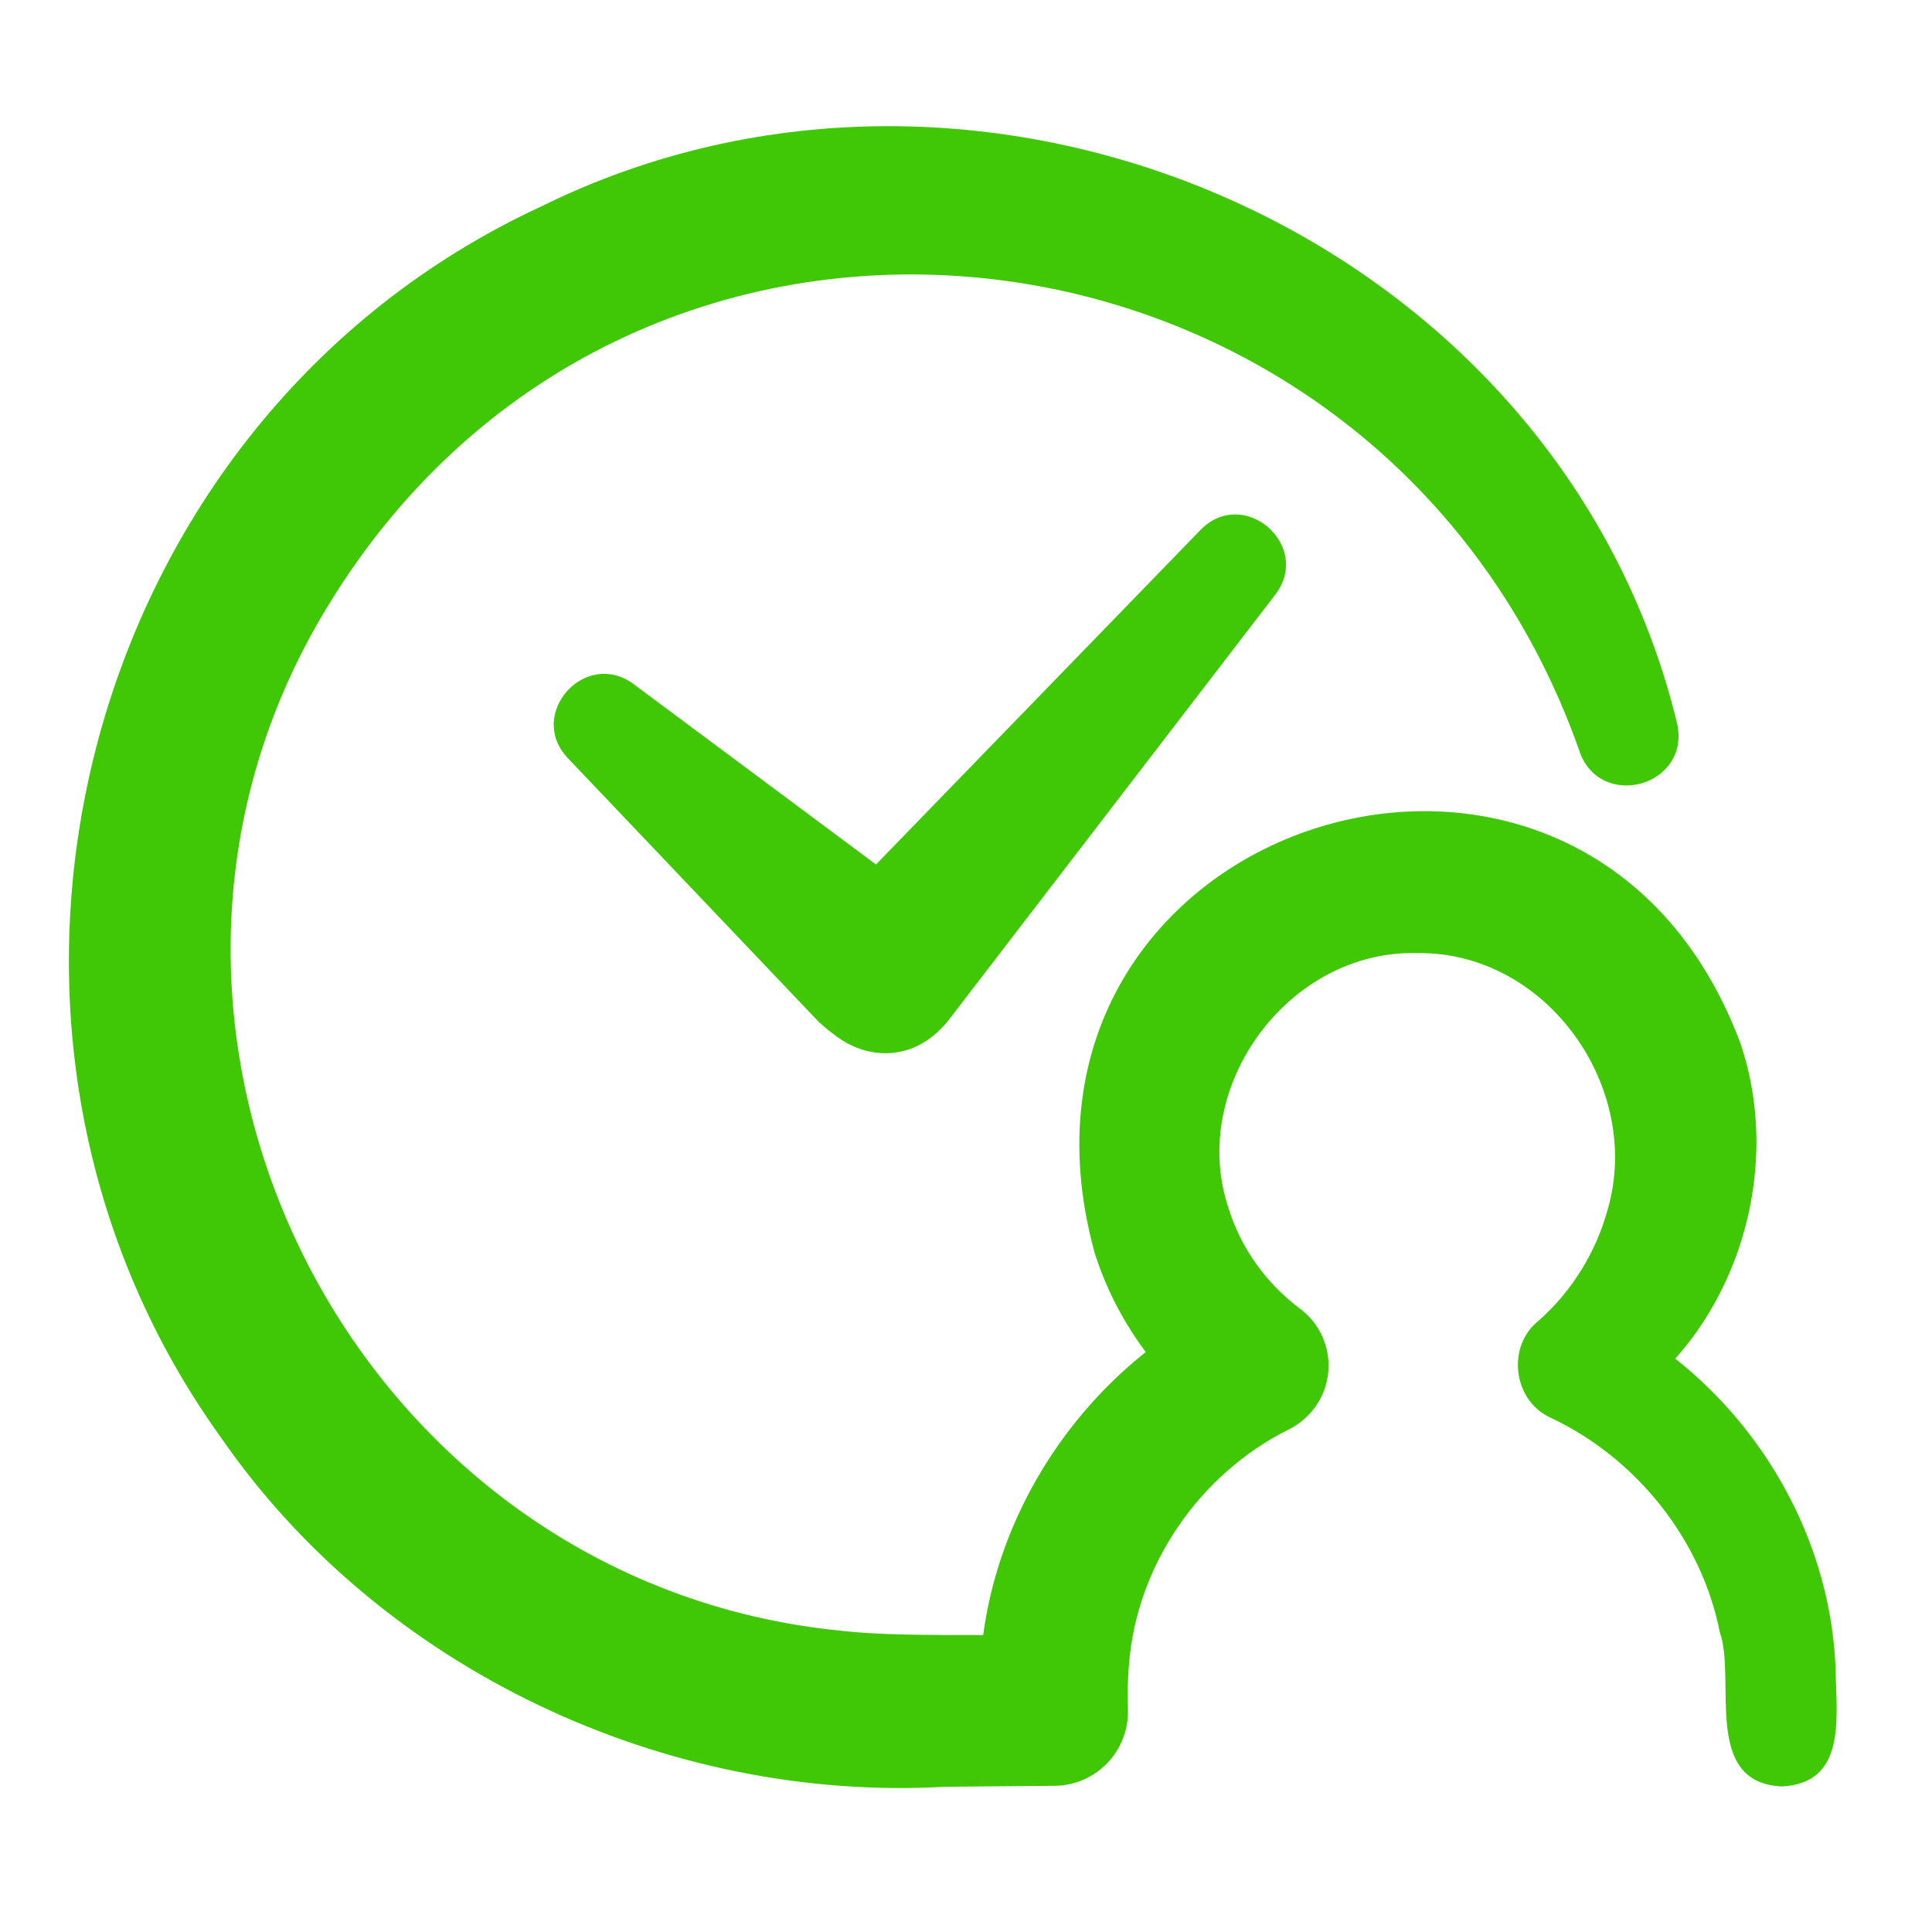
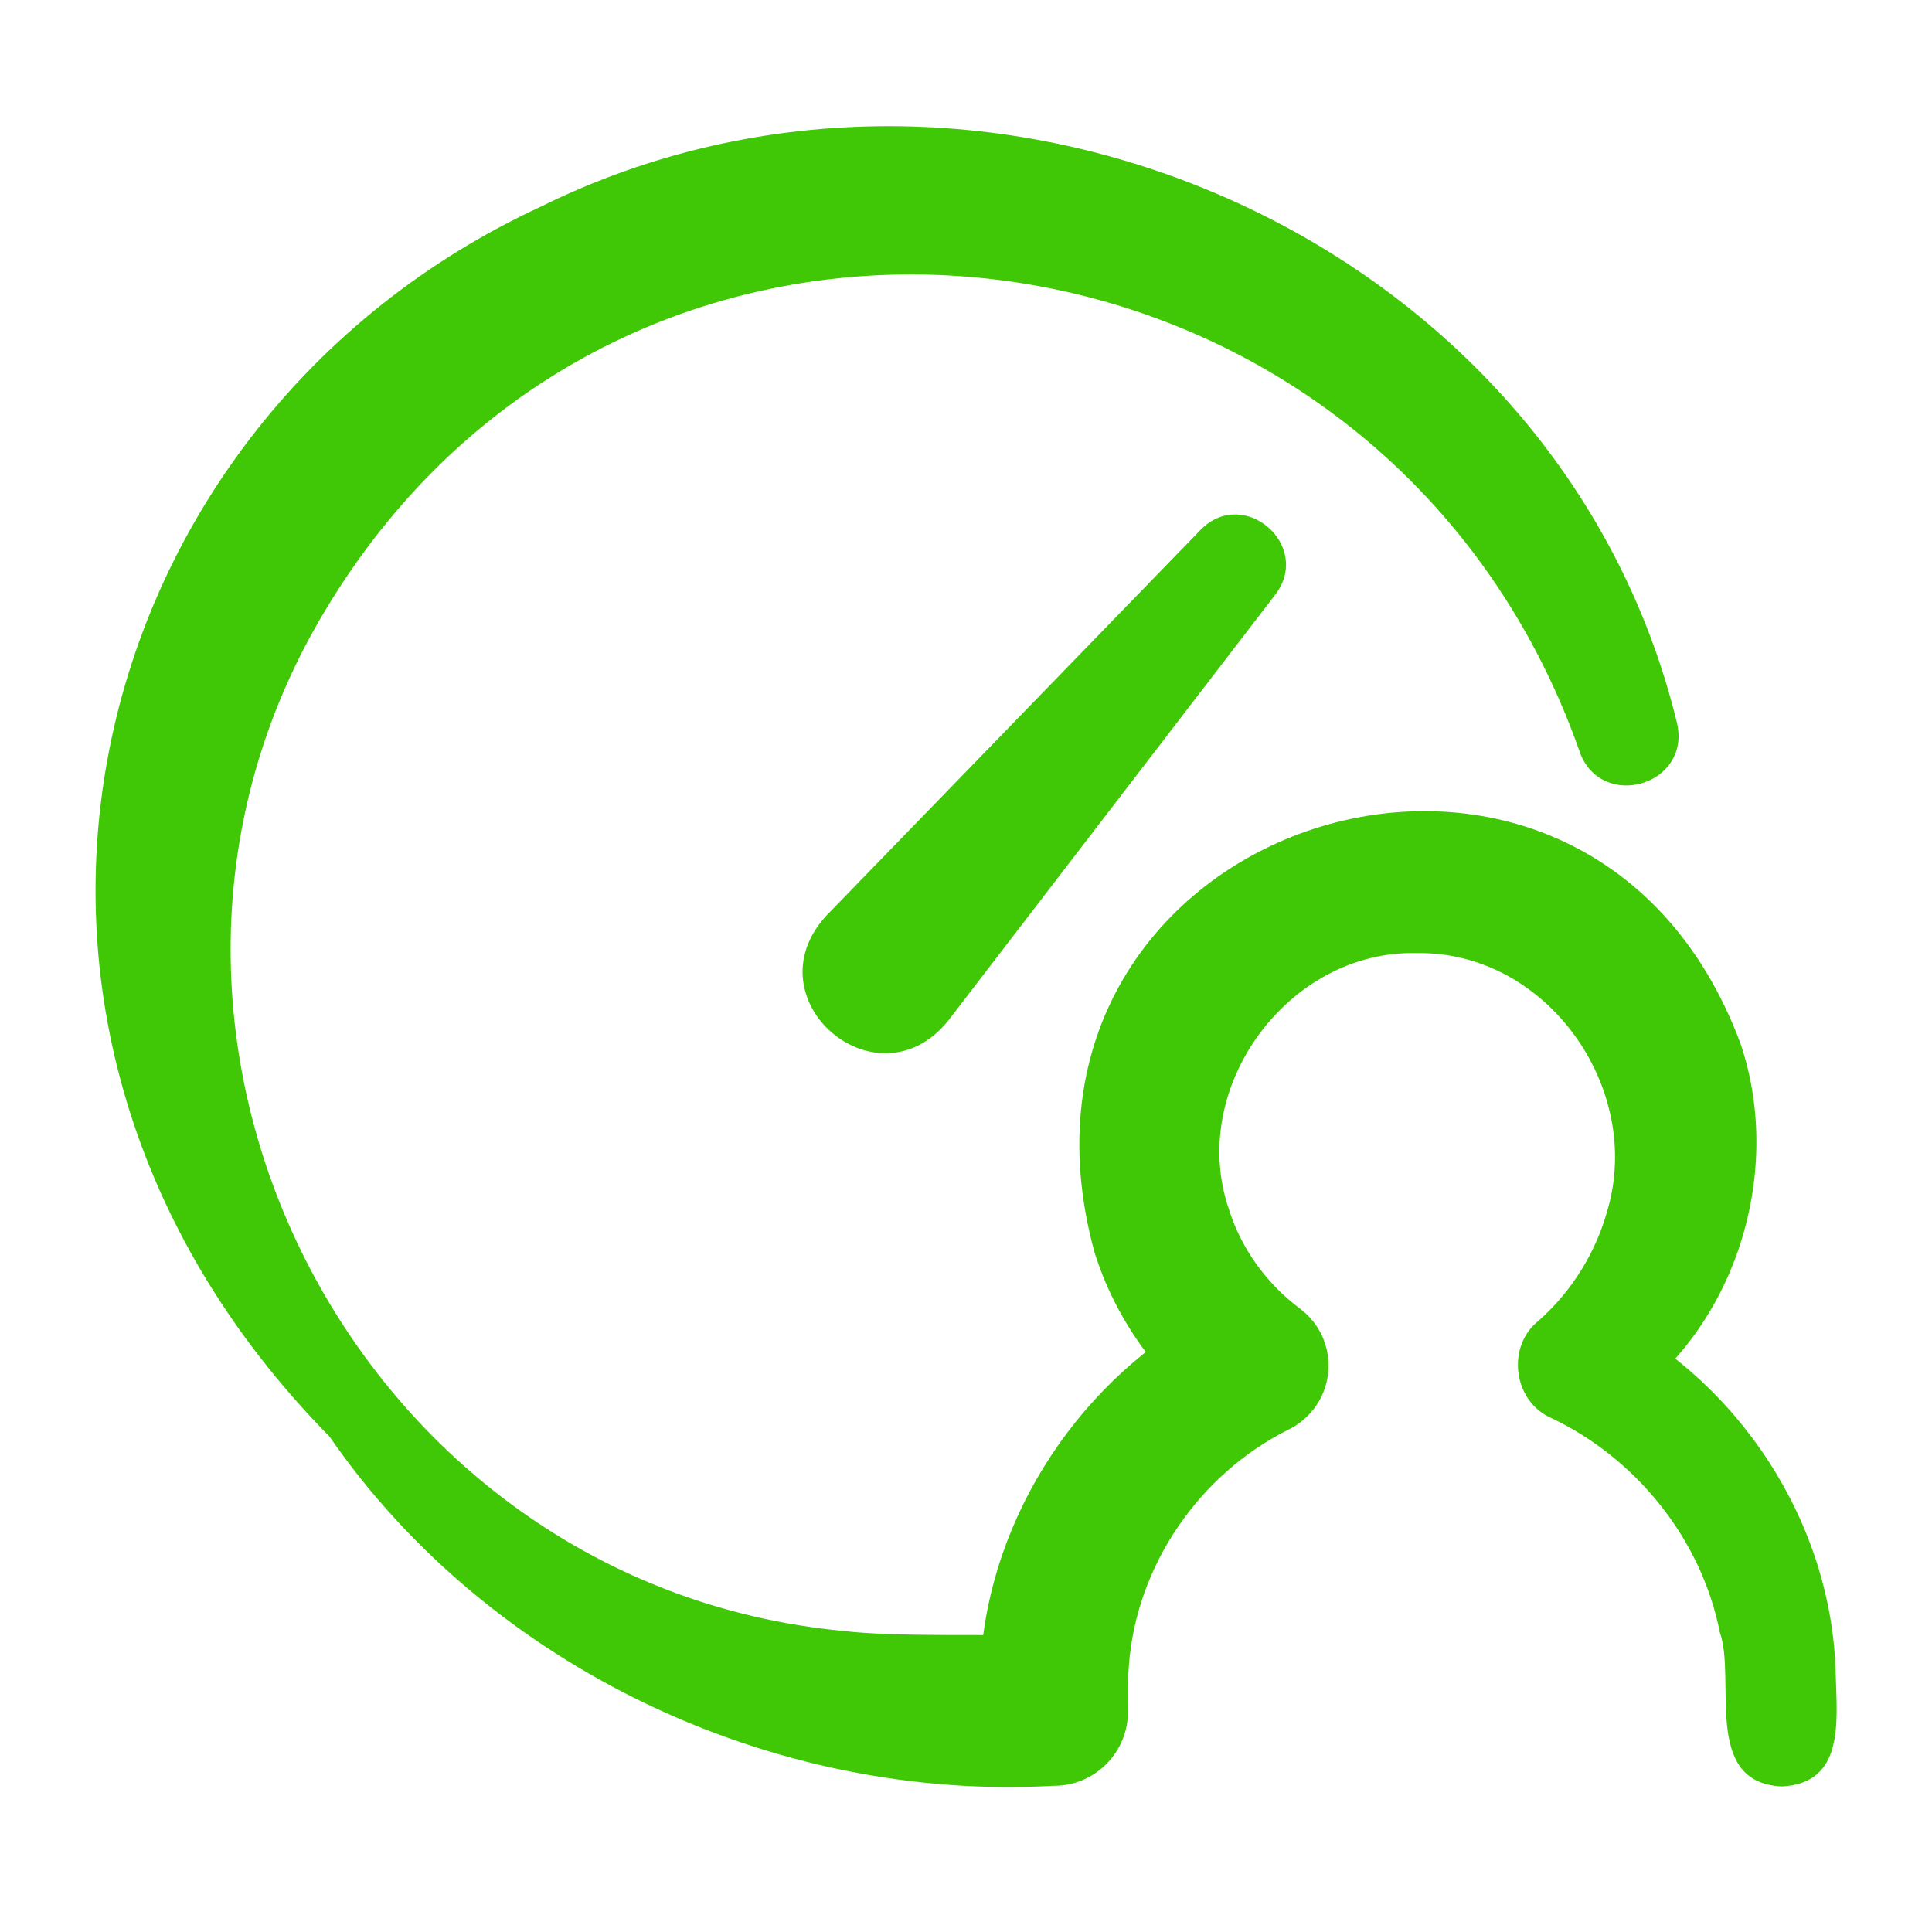
<svg xmlns="http://www.w3.org/2000/svg" id="Layer_1" data-name="Layer 1" viewBox="0 0 60 60">
  <defs>
    <style>
      .cls-1 {
        fill: #40c706;
        stroke-width: 0px;
      }
    </style>
  </defs>
  <g>
    <path class="cls-1" d="M25.65,28.45l11.64-12c1.34-1.36,3.47.49,2.32,2.01,0,0-10.18,13.26-10.18,13.26-2.21,2.69-6.13-.68-3.78-3.27h0Z" />
-     <path class="cls-1" d="M25.46,31.77l-7.83-8.23c-1.28-1.36.54-3.4,2.04-2.3,0,0,9.11,6.78,9.11,6.78,2.8,2.25-.74,6.25-3.32,3.74h0Z" />
  </g>
-   <path class="cls-1" d="M49.06,23.35C42.98,6.05,19.72,3.02,10.14,18.89c-7.93,13.07.85,30.31,16.04,31.76,1.71.2,4.72.09,6.55.15,0,0-2.33,2.32-2.33,2.32,0-.5.01-1.21.08-1.86.43-4.62,3.45-8.87,7.63-10.85,0,0-.35,3.75-.35,3.75-1.76-1.31-3.11-3.16-3.77-5.27-3.67-13.42,15.2-19.5,20.06-6.49,1.41,4.15-.26,9.17-4,11.45,0,0-.29-3.09-.29-3.09,4.23,2.08,7.15,6.53,7.25,11.25.04,1.47.27,3.37-1.67,3.47-2.49-.11-1.41-3.32-1.93-4.79-.57-2.89-2.6-5.41-5.25-6.66-1.18-.53-1.38-2.23-.37-3.02,1.05-.93,1.78-2.15,2.13-3.42,1.12-3.8-1.88-8.05-5.91-7.99-4-.11-7.15,4.19-5.84,7.97.38,1.21,1.17,2.3,2.2,3.07.98.73,1.18,2.11.45,3.09-.22.29-.49.51-.79.66-2.78,1.38-4.74,4.23-4.97,7.32-.04.44-.04.84-.03,1.43.01,1.27-1.01,2.31-2.28,2.32h-.04s-3.37.03-3.37.03c-8.67.49-17.51-3.65-22.48-10.85C-2.36,31.82,2.44,13.07,16.79,6.42c13.82-6.84,31.62.95,35.29,16.03.45,1.94-2.34,2.75-3.02.91h0Z" />
+   <path class="cls-1" d="M49.06,23.35C42.98,6.05,19.72,3.02,10.14,18.89c-7.93,13.07.85,30.31,16.04,31.76,1.71.2,4.72.09,6.55.15,0,0-2.33,2.32-2.33,2.32,0-.5.01-1.21.08-1.86.43-4.62,3.45-8.87,7.63-10.85,0,0-.35,3.75-.35,3.75-1.76-1.31-3.11-3.16-3.77-5.27-3.67-13.42,15.2-19.5,20.06-6.49,1.41,4.15-.26,9.17-4,11.45,0,0-.29-3.09-.29-3.09,4.23,2.08,7.15,6.53,7.25,11.25.04,1.47.27,3.37-1.67,3.47-2.49-.11-1.41-3.32-1.93-4.79-.57-2.89-2.6-5.41-5.25-6.66-1.18-.53-1.38-2.23-.37-3.02,1.05-.93,1.78-2.15,2.13-3.42,1.12-3.8-1.88-8.05-5.91-7.99-4-.11-7.15,4.19-5.84,7.97.38,1.21,1.17,2.3,2.2,3.07.98.73,1.18,2.11.45,3.09-.22.29-.49.51-.79.66-2.78,1.38-4.74,4.23-4.97,7.32-.04.44-.04.84-.03,1.43.01,1.27-1.01,2.31-2.28,2.32h-.04c-8.67.49-17.51-3.65-22.48-10.85C-2.36,31.82,2.44,13.07,16.79,6.42c13.82-6.84,31.62.95,35.29,16.03.45,1.94-2.34,2.75-3.02.91h0Z" />
</svg>